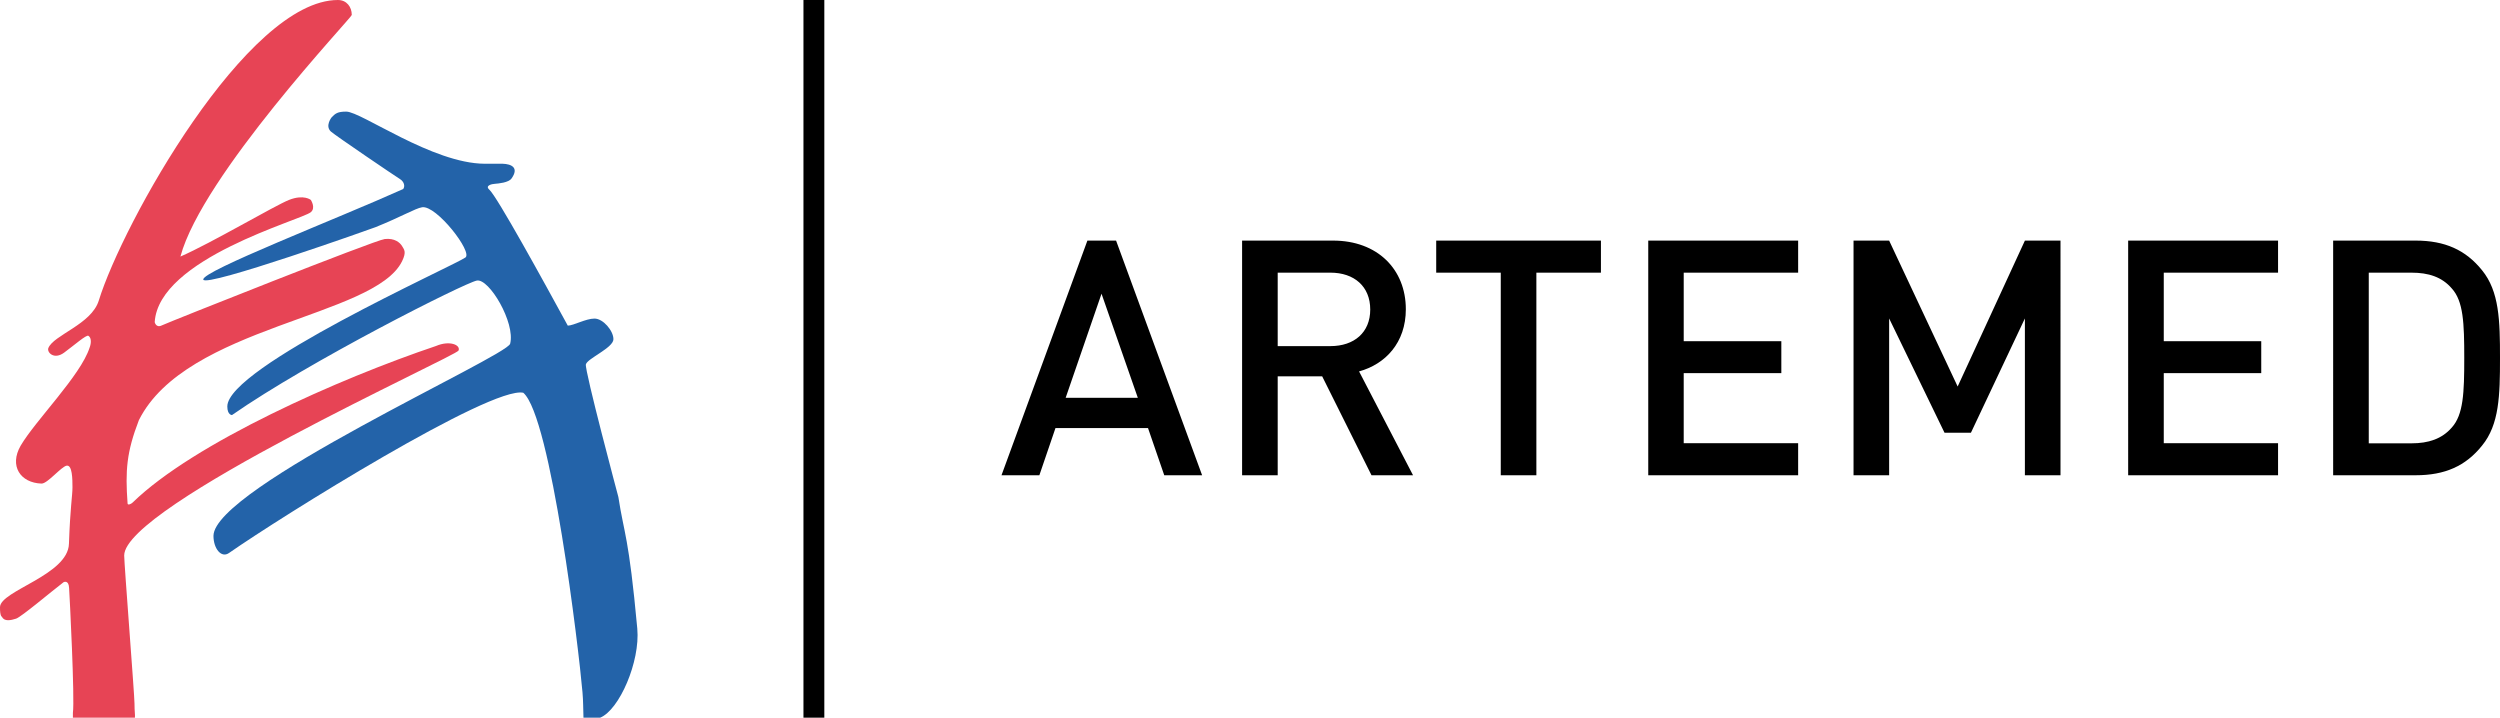
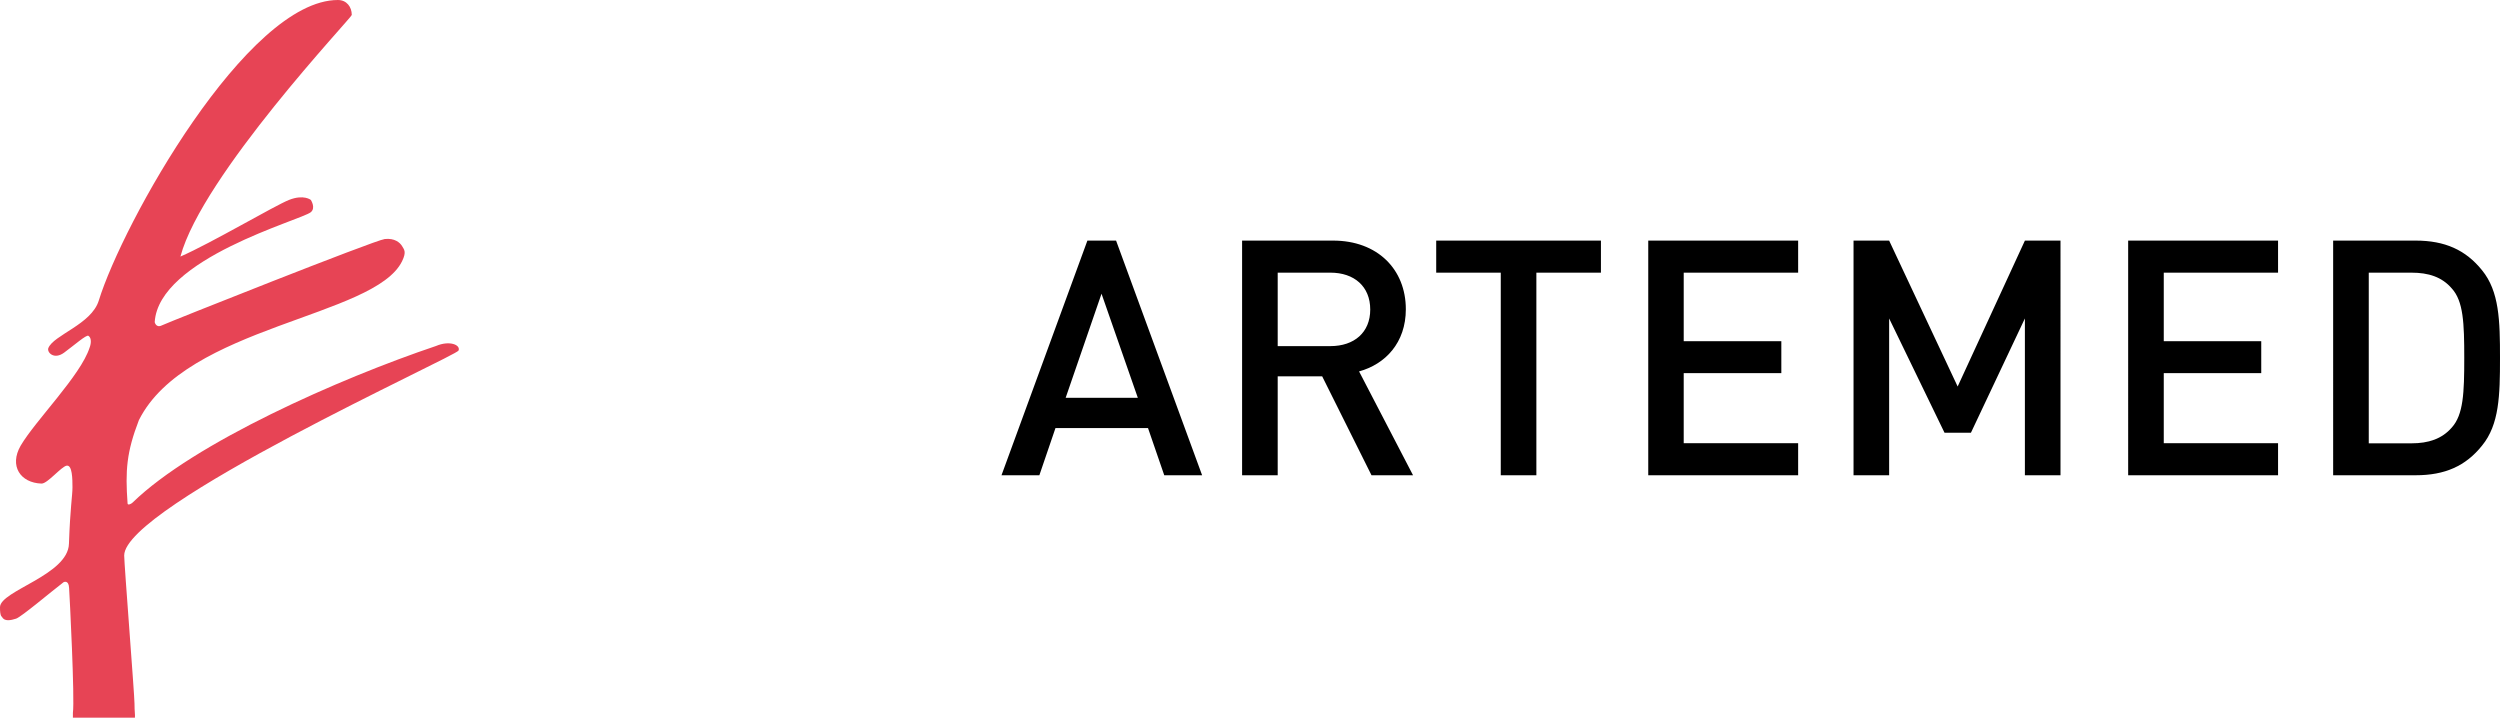
<svg xmlns="http://www.w3.org/2000/svg" width="1500" height="430.61" viewBox="-0.03 -12.14 581.045 166.801">
  <SCRIPT id="allow-copy_script" />
  <path d="M279.363 98.316h-8.8l-3.775-10.967H245.28l-3.743 10.967h-8.8l19.964-54.538h6.665zm-31.718-17.993h16.779l-8.44-24.2zM309.8 43.778c10.31 0 16.91 6.665 16.91 15.957 0 7.782-4.761 12.773-10.868 14.448l12.543 24.133h-9.654l-11.46-22.984H296.93v22.984h-8.274V43.778Zm-12.87 7.452v17.074h12.247c5.516 0 9.26-3.152 9.26-8.504 0-5.385-3.744-8.57-9.26-8.57zm75.125.001H357.05v47.085h-8.275V51.231H333.77v-7.453h38.286zm45.837 0h-26.596v15.925h22.688v7.42h-22.689v16.287h26.596v7.453h-34.838V43.778h34.838zm60.974 47.085h-8.275V61.87L458.05 88.433h-6.14L439.04 61.87v36.446h-8.275V43.778h8.275l15.924 33.918 15.63-33.918h8.273zm50.565-47.085h-26.564v15.925h22.656v7.42h-22.656v16.287h26.564v7.453h-34.838V43.778h34.838zm31.981-7.453c6.796 0 11.623 2.167 15.432 6.895 4.006 4.925 4.17 11.656 4.17 20.39 0 8.702-.164 15.466-4.17 20.358-3.809 4.761-8.636 6.895-15.432 6.895h-19.176V43.778Zm-10.9 7.453v39.665h9.949c3.907 0 7.059-1.018 9.357-3.678 2.693-2.988 2.89-8.044 2.89-16.155 0-8.11-.197-13.2-2.89-16.154-2.298-2.693-5.45-3.678-9.357-3.678zm0 0" style="stroke-width:8.406px" />
-   <path fill="#2363a9" d="M80.45 13.8c3.48 0 20.03 12.05 32.146 12.116h4.202c2.069.067 3.842.919 2.069 3.414-.69.985-3.054 1.183-3.843 1.248-.787.034-2.363.427-1.345 1.346 1.772 1.51 12.772 21.573 18.255 31.62 1.38-.034 4.204-1.642 6.207-1.642s4.4 2.824 4.4 4.794c0 2.003-6.042 4.466-6.403 5.845-.328 1.346 7.552 30.832 7.552 30.832 1.346 8.767 2.397 8.865 4.4 30.602.69 7.65-4.17 18.88-8.635 20.686h-3.875c-.098-2.726-.033-3.514-.23-5.91-.853-9.982-7.322-64.061-13.758-69.61-7.552-1.61-56.18 28.73-68.428 37.267-1.773 1.215-3.58-1.05-3.58-4.006.066-11.13 68.2-41.7 68.955-44.655 1.248-4.86-4.893-15.235-7.75-14.677-2.856.558-38.844 18.683-56.903 31.259 0 0-1.083 0-1.083-2.003 0-9.096 52.044-32.408 55.327-34.608 1.806-1.215-6.73-12.215-10.048-11.69-1.61.263-4.794 2.2-10.836 4.63-.262.132-39.598 14.12-40.025 12.182-.46-1.937 31.16-14.152 46.46-21.047.46-.624.264-1.707-.82-2.364-.69-.394-14.973-10.08-15.99-11-1.412-1.313.164-3.283.164-3.283.886-.92 1.38-1.346 3.414-1.346" style="stroke-width:8.406px" />
  <path fill="#e74455" d="M78.512-12.14c2.003 0 3.218 1.576 3.218 3.48 0 .592-34.772 37.3-39.828 56.148 7.223-3.152 21.867-11.82 25.25-13.167 3.414-1.346 5.056 0 5.056 0s1.215 1.839 0 2.857c-2.298 1.871-35.363 10.737-36.282 25.545 0 0 .295 1.445 1.674.755 1.412-.69 49.482-19.8 51.78-20.062s3.547.821 4.04 1.642c.46.82 1.083 1.28 0 3.513-6.37 13.036-50.172 15.006-61.172 36.94-2.857 7.42-3.185 11.688-2.627 19.372.033.46.821.13 1.182-.23 14.185-13.823 48.07-28.829 70.498-36.38 3.151-1.347 5.745-.263 5.252 1.05-.524 1.313-77.72 36.151-77.72 47.643 0 1.938 2.397 32.474 2.397 34.411s.164 2.463.1 3.284H16.913v-1.117c.46-3.185-.755-27.22-.886-29.059-.099-1.937-1.28-1.313-1.28-1.313-2.923 2.233-9.786 8.045-11.033 8.471-1.215.395-2.758.723-3.284-.427 0 0-.492-.067-.46-2.265.1-3.809 15.827-7.454 16.024-14.71.295-8.471.82-11.197.82-13.101 0-1.937-.032-5.254-1.345-5.057-1.28.23-4.466 4.203-5.845 4.17-4.925-.164-7.552-4.104-4.86-8.8C8.18 85.61 18.72 75.136 20.79 68.667c0 0 .82-1.97-.263-2.758-.46-.329-3.283 2.167-5.647 3.907s-4.04-.067-3.678-1.05c1.215-3.054 10.015-5.516 11.722-11.033C28.44 39.837 57.367-12.14 78.514-12.14" style="stroke-width:8.406px" />
-   <path fill="none" stroke="#000" stroke-width="4.85" d="M189.133-12.14v166.8" />
</svg>